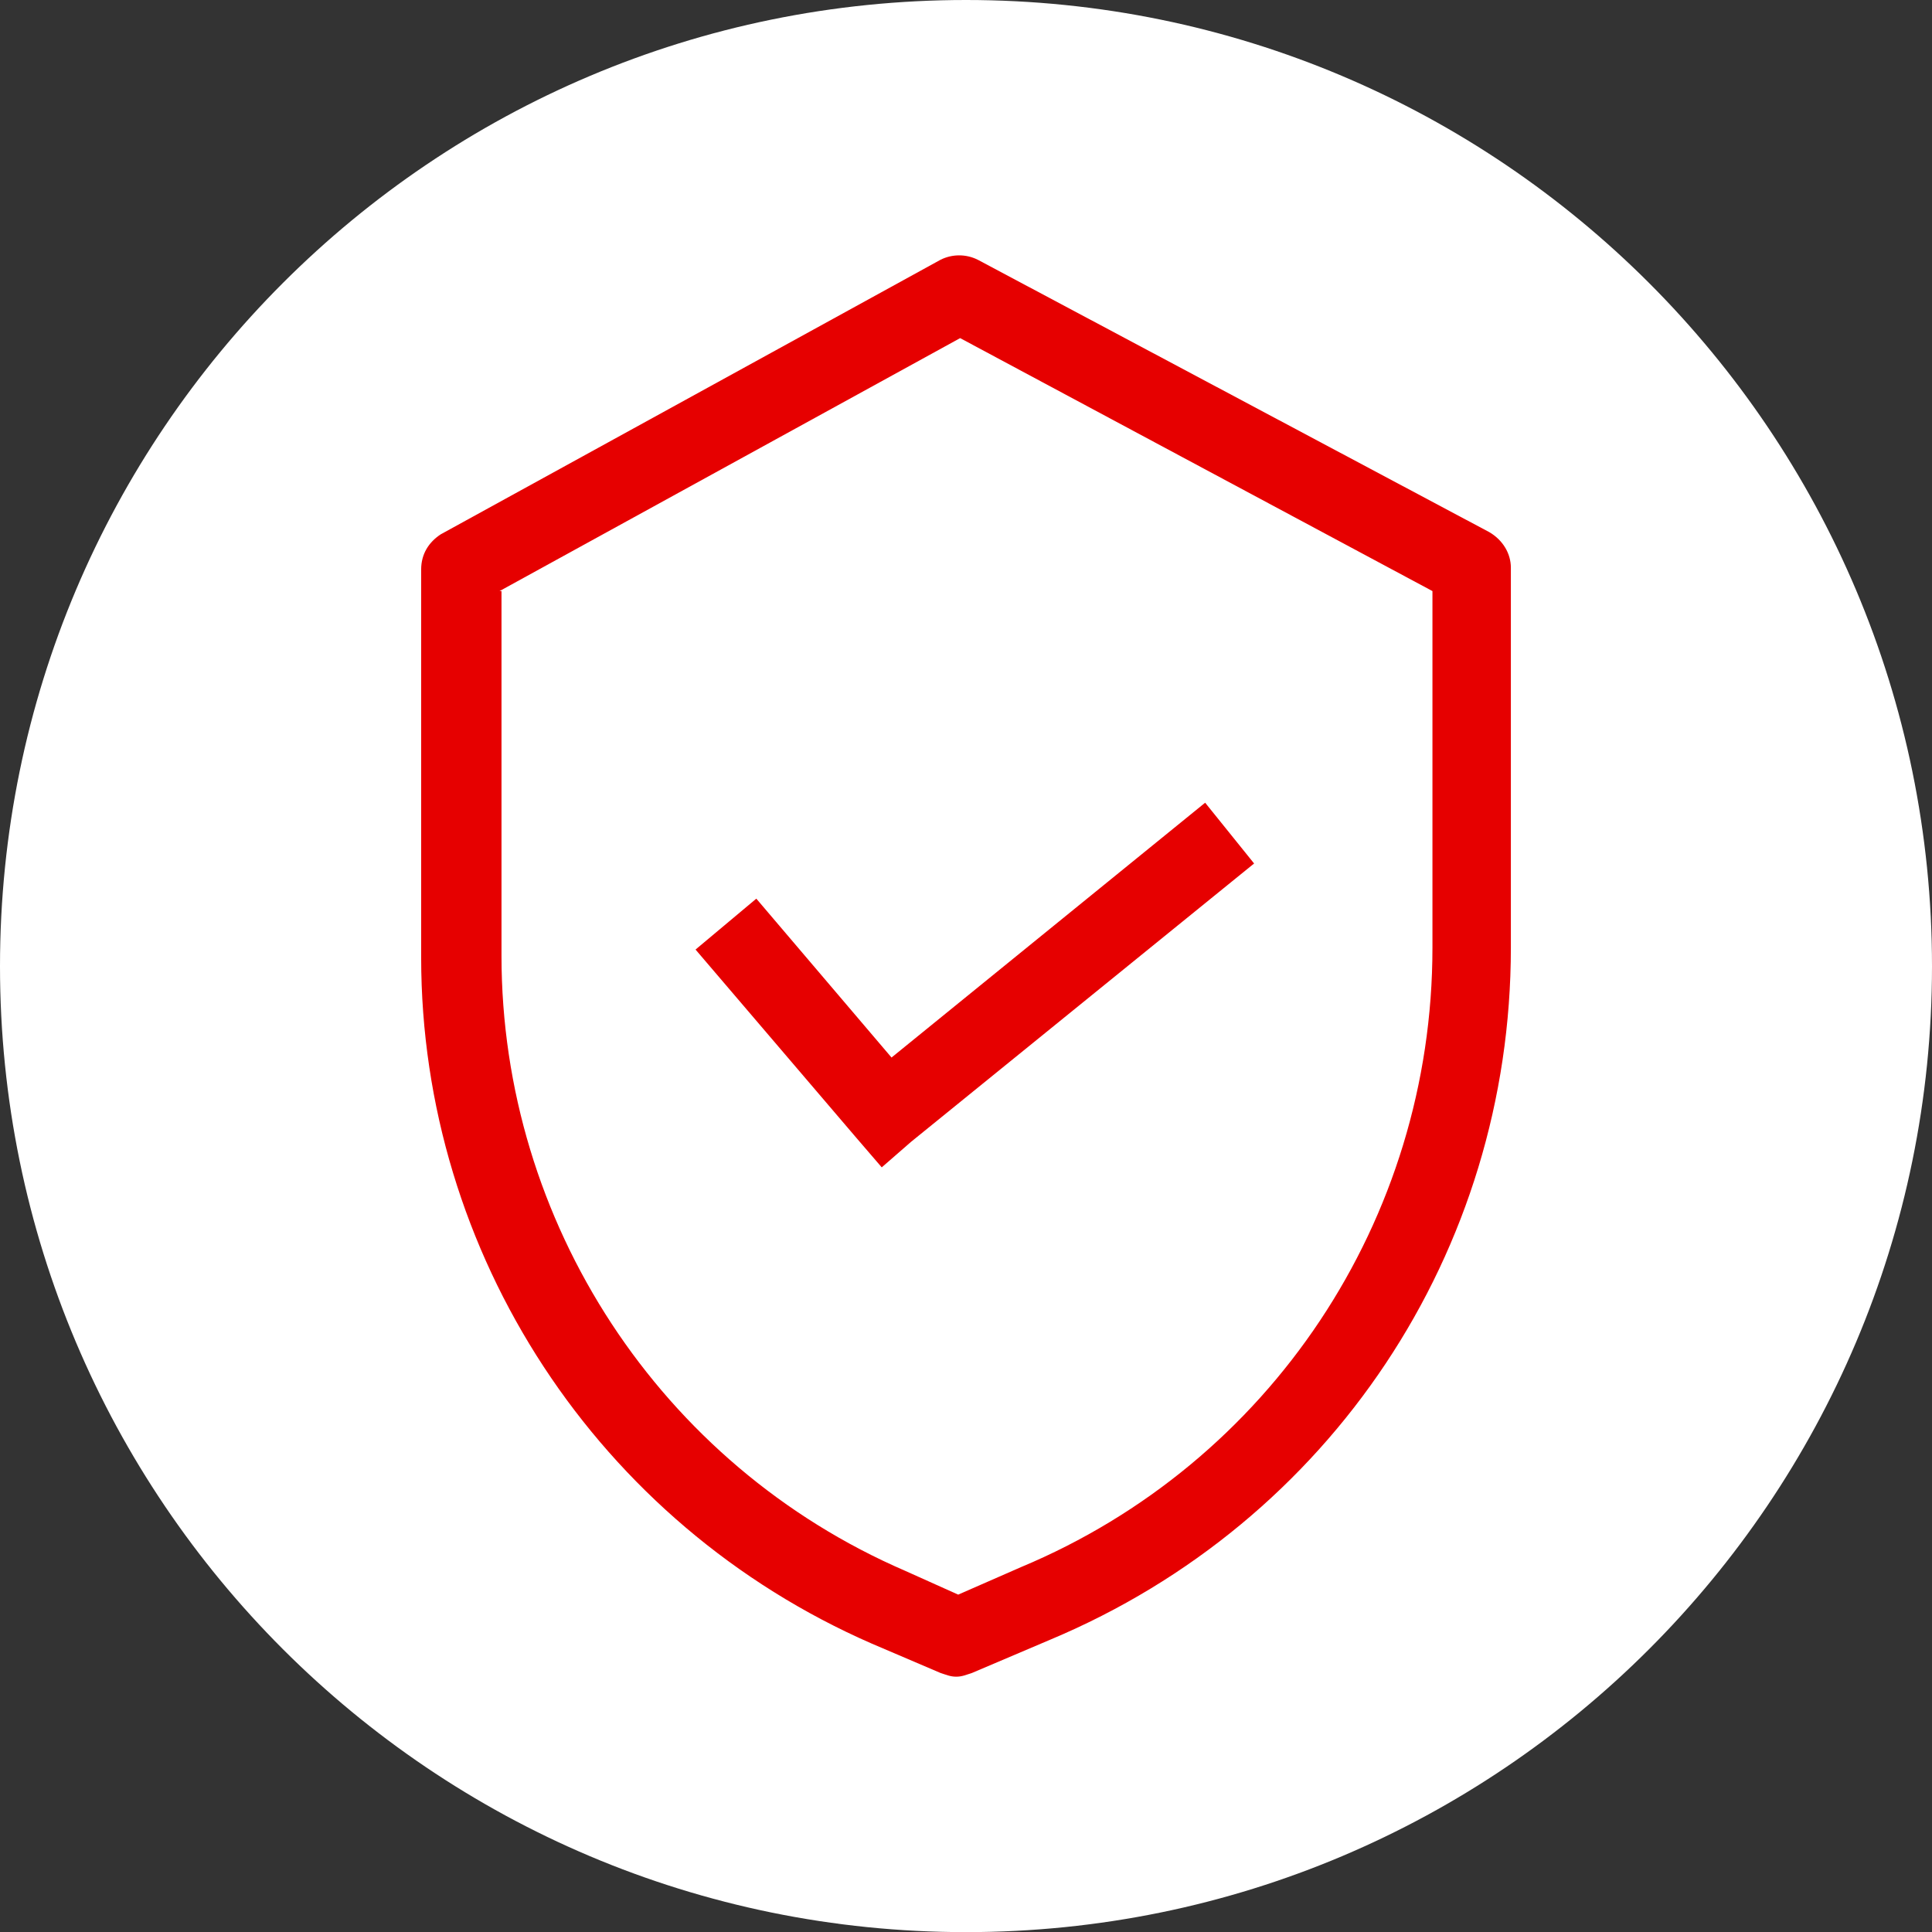
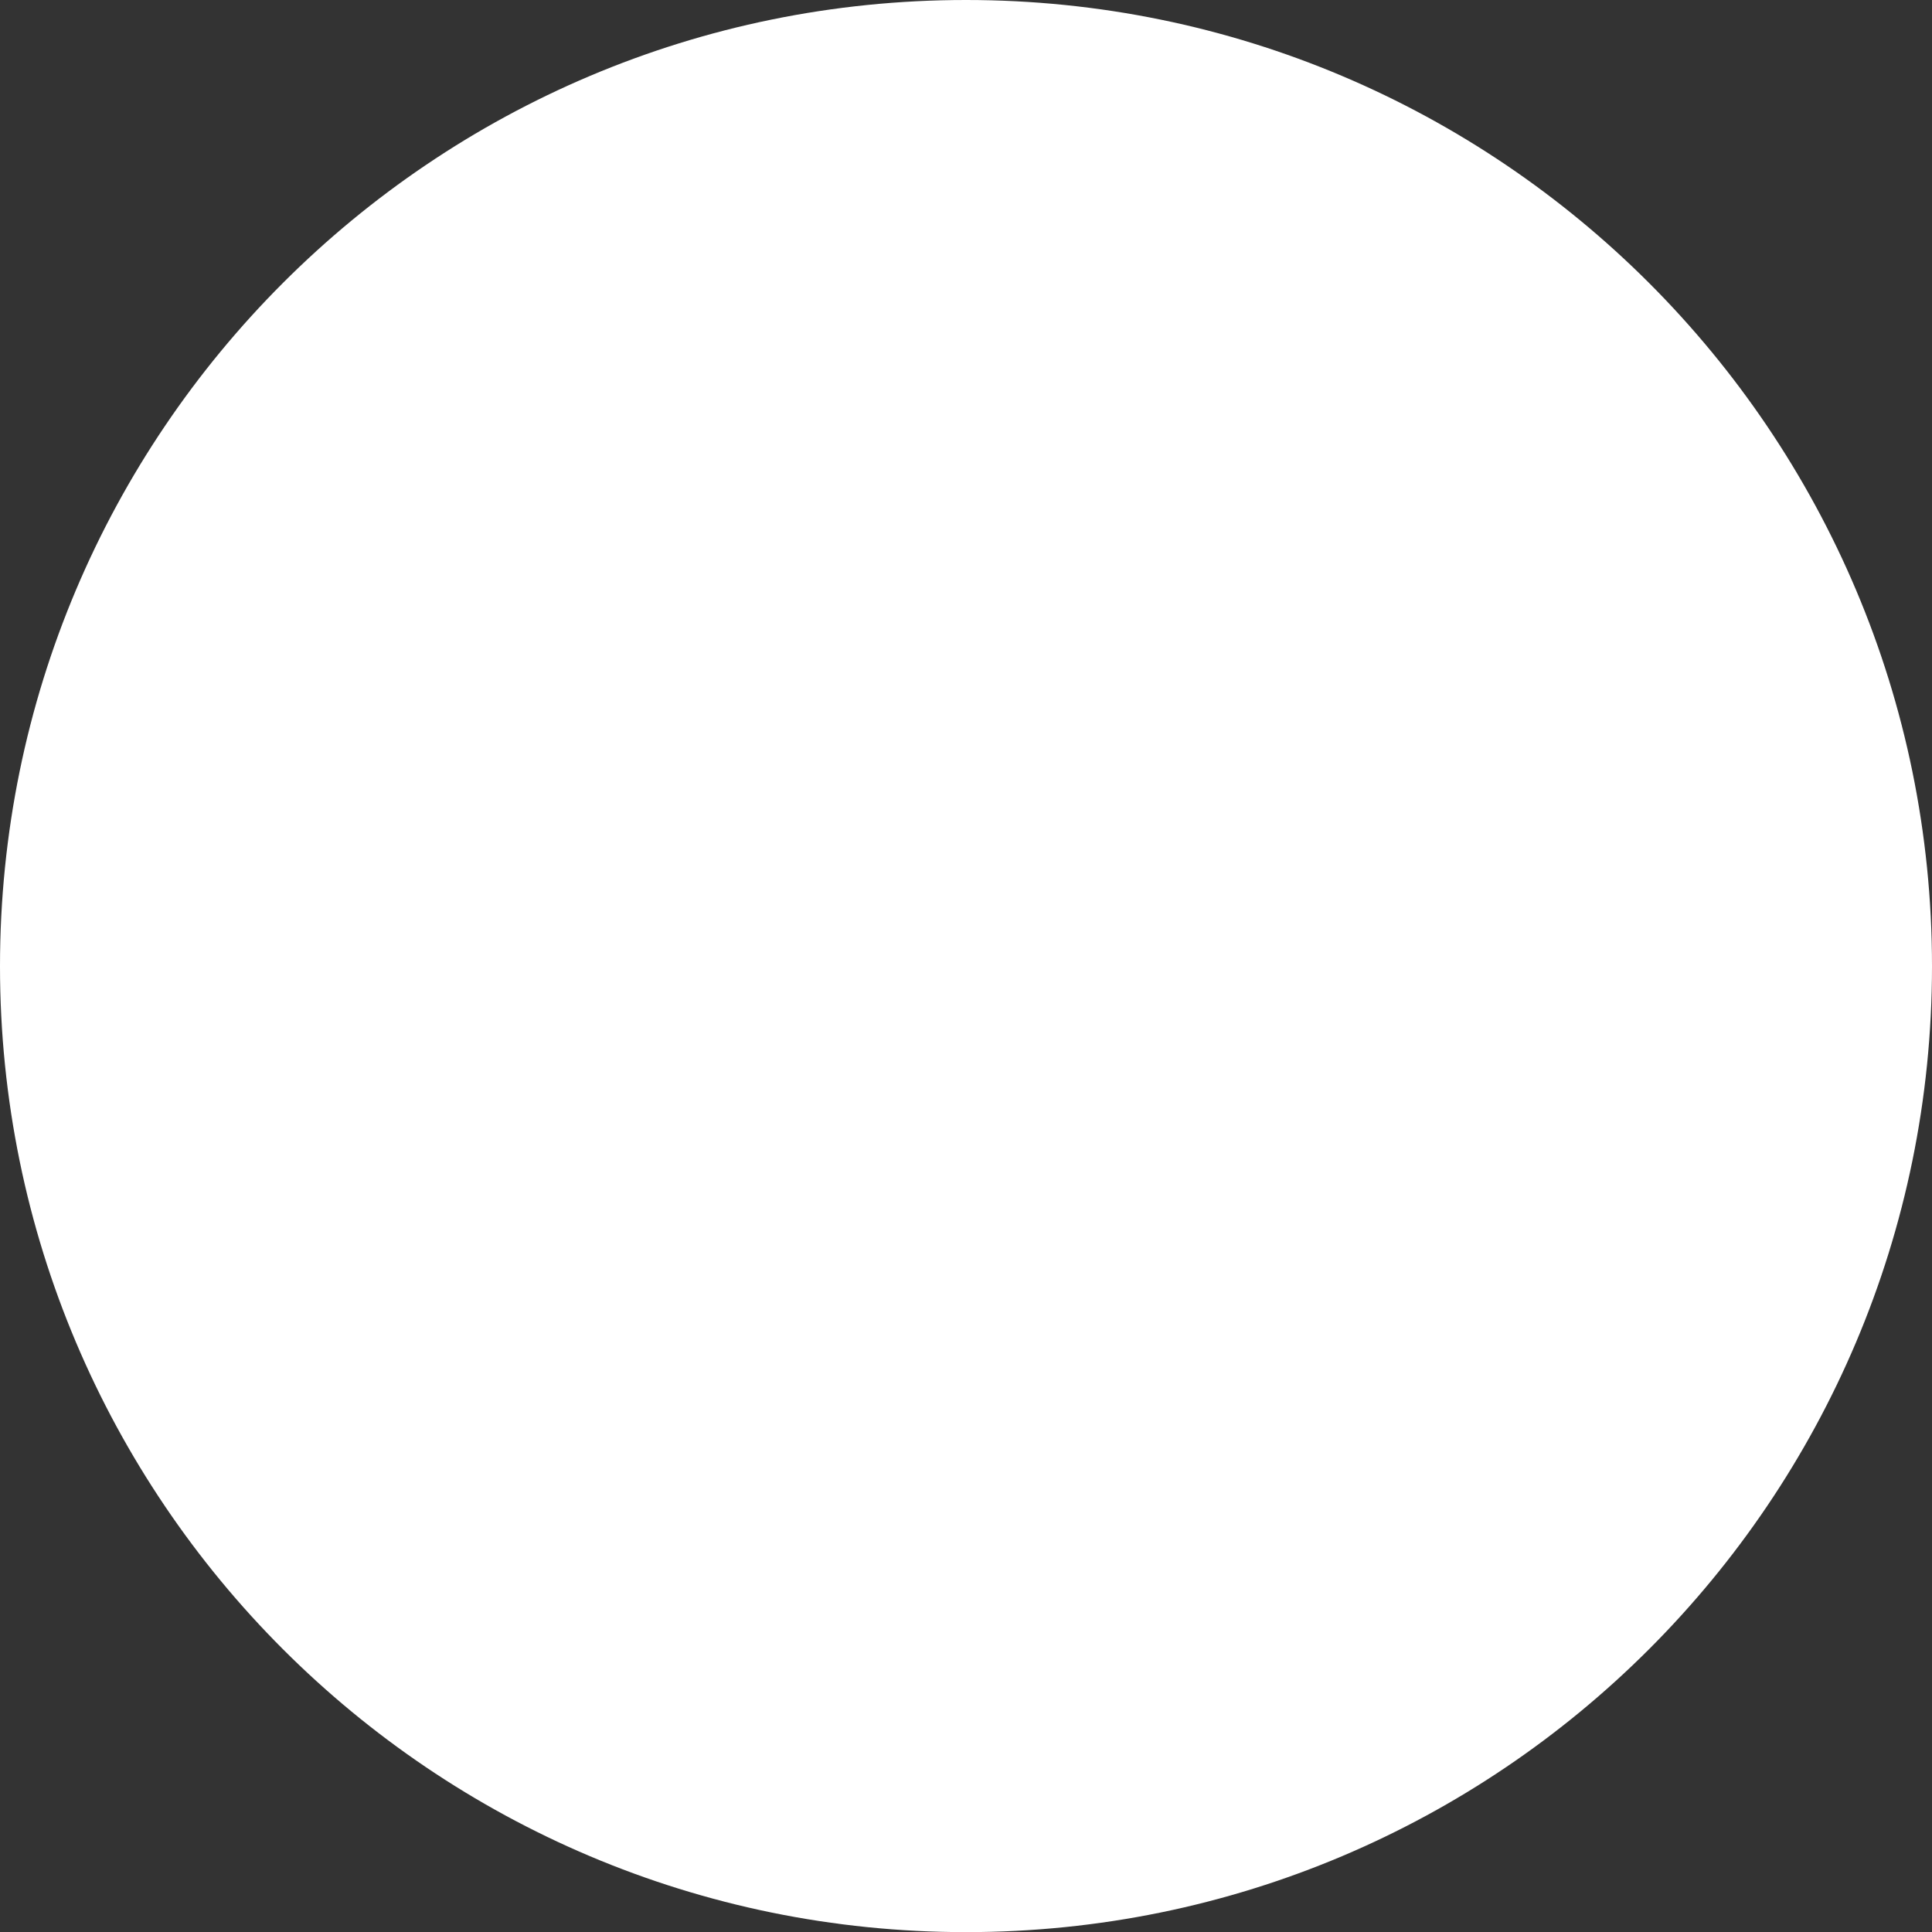
<svg xmlns="http://www.w3.org/2000/svg" fill="none" fill-rule="evenodd" stroke="black" stroke-width="0.501" stroke-linejoin="bevel" stroke-miterlimit="10" font-family="Times New Roman" font-size="16" style="font-variant-ligatures:none" version="1.1" overflow="visible" width="62.626pt" height="62.628pt" viewBox="144.863 -4684.22 62.626 62.628">
  <rect x="144.863" y="-4684.22" width="62.626" height="62.628" fill="#333333" stroke="none" />
  <defs>
	</defs>
  <g id="Layer 2" transform="scale(1 -1)" />
  <g id="Layer 12" transform="scale(1 -1)" />
  <g id="Layer 13" transform="scale(1 -1)">
    <path d="M 176.176,4684.22 C 158.881,4684.22 144.863,4670.2 144.863,4652.9 C 144.863,4635.61 158.881,4621.59 176.176,4621.59 C 193.469,4621.59 207.489,4635.61 207.489,4652.9 C 207.489,4670.2 193.469,4684.22 176.176,4684.22 Z" stroke="none" fill="#ffffff" stroke-width="0.063" stroke-linejoin="miter" marker-start="none" marker-end="none" />
    <g id="Group" fill-rule="nonzero" stroke-linejoin="miter" stroke="none" stroke-width="0.053" fill="#e60000">
-       <path d="M 173.127,4630.94 L 175.351,4629.99 C 175.541,4629.93 175.669,4629.87 175.859,4629.87 C 176.049,4629.87 176.177,4629.93 176.368,4629.99 L 178.908,4631.07 C 187.993,4634.88 193.838,4643.65 193.838,4653.5 L 193.838,4665.82 C 193.838,4666.27 193.584,4666.71 193.14,4666.97 L 176.558,4675.8 C 176.177,4675.99 175.732,4675.99 175.351,4675.8 L 159.15,4666.9 C 158.769,4666.65 158.515,4666.27 158.515,4665.76 L 158.515,4653.18 C 158.515,4643.59 164.233,4634.82 173.127,4630.94 Z M 161.056,4665.06 L 175.986,4673.26 L 191.296,4665.06 L 191.296,4653.5 C 191.296,4644.67 186.024,4636.79 177.955,4633.42 L 175.923,4632.53 L 174.208,4633.3 C 166.266,4636.73 161.119,4644.6 161.119,4653.24 L 161.119,4665.06 Z" marker-start="none" marker-end="none" />
-       <path d="M 173.445,4646.38 L 174.398,4647.21 L 185.515,4656.23 L 183.928,4658.2 L 173.762,4649.94 L 169.379,4655.09 L 167.409,4653.44 L 172.619,4647.34 Z" marker-start="none" marker-end="none" />
-     </g>
+       </g>
  </g>
  <g id="header2" transform="scale(1 -1)" />
</svg>